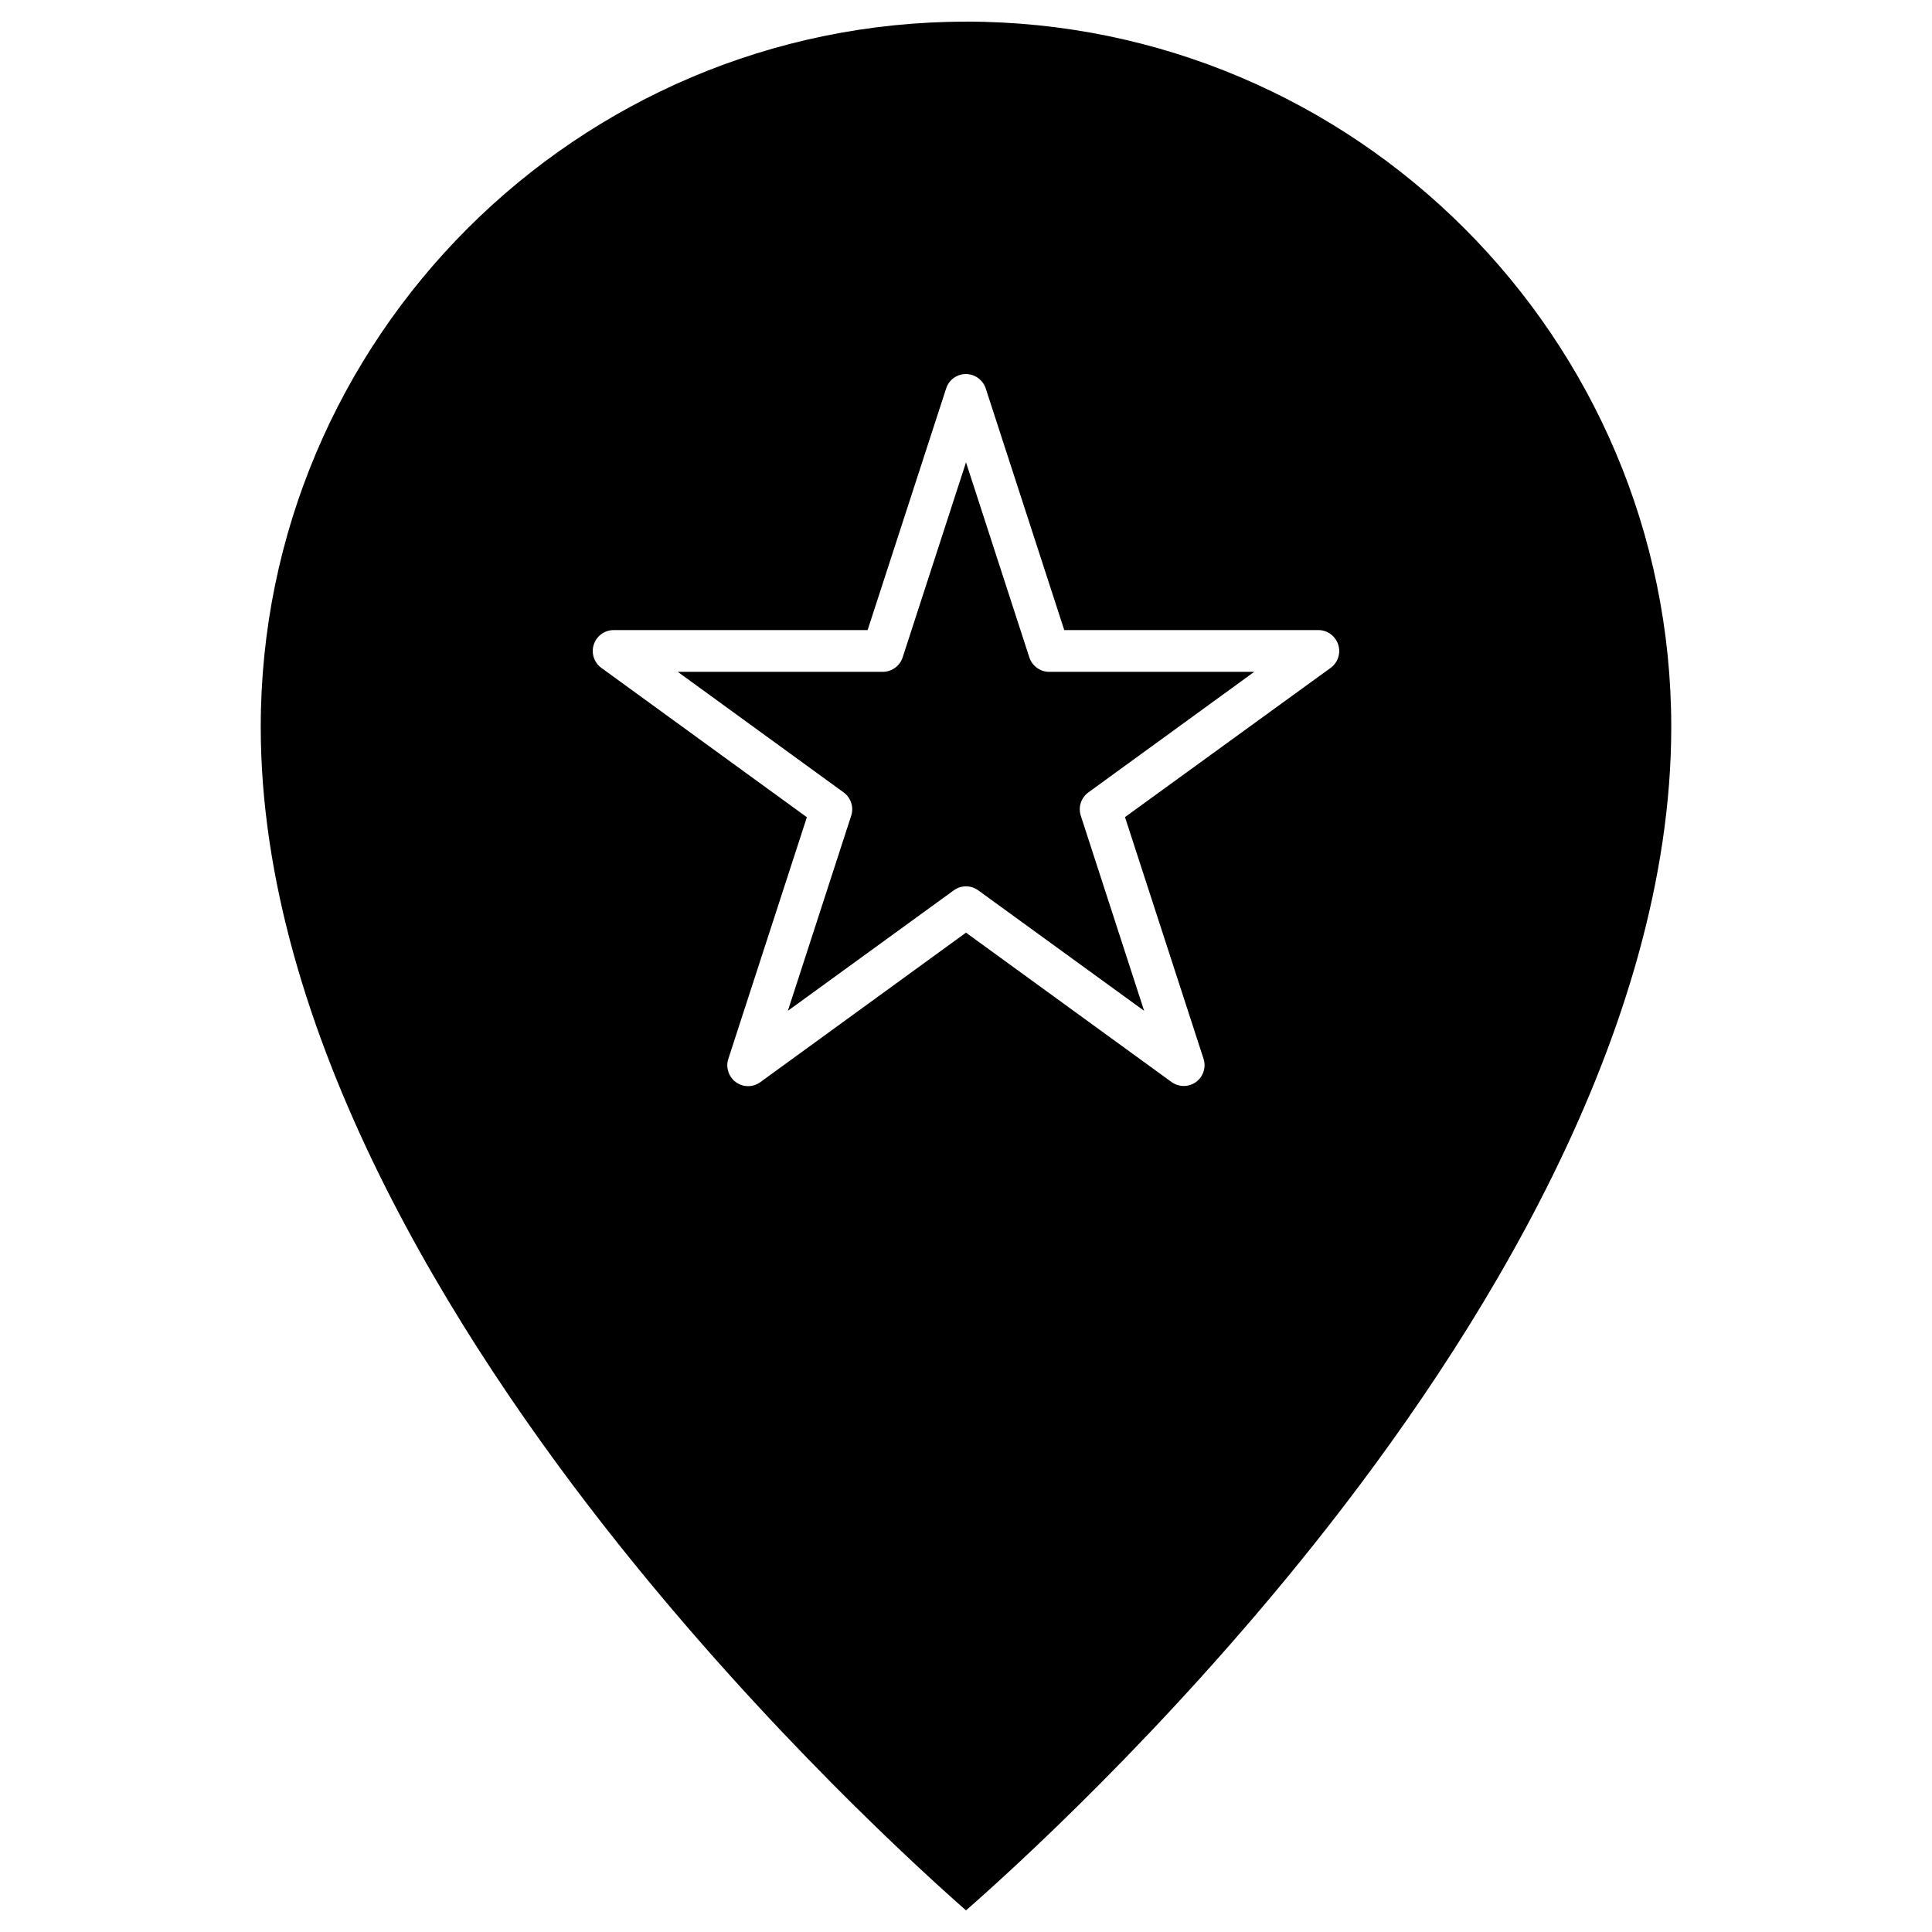
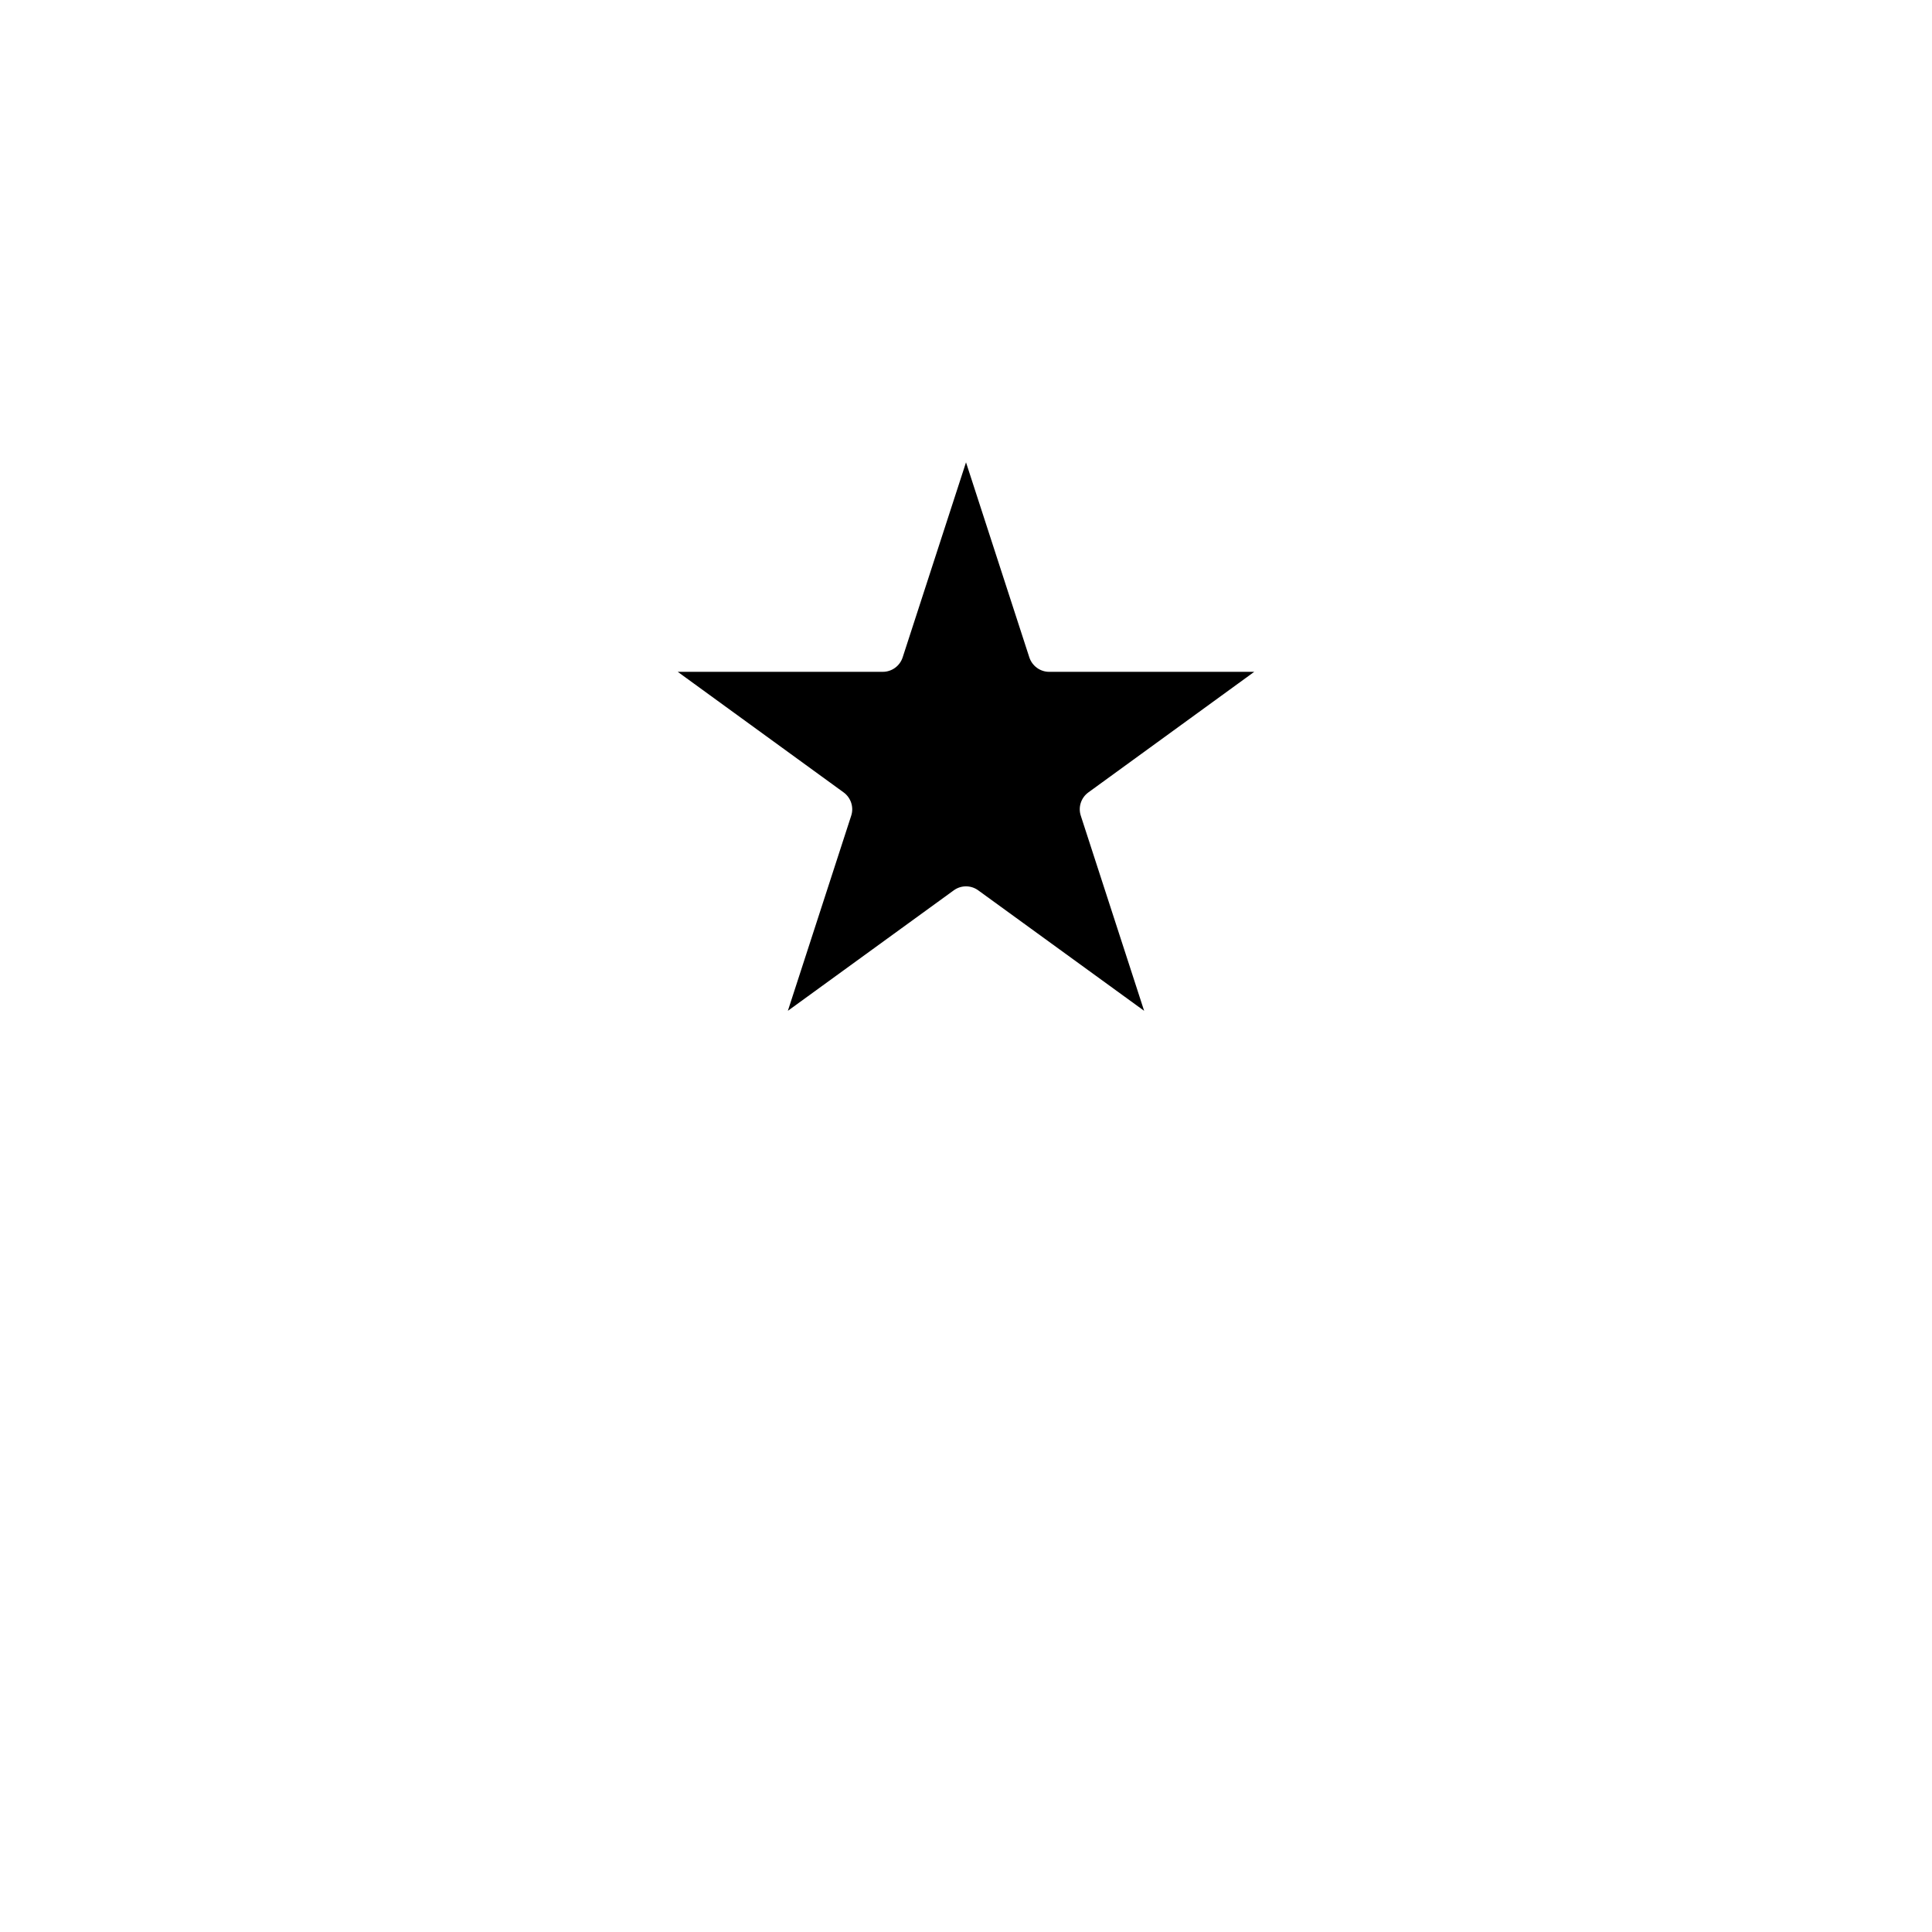
<svg xmlns="http://www.w3.org/2000/svg" fill="#000000" width="800px" height="800px" version="1.1" viewBox="144 144 512 512">
  <g>
-     <path d="m476.39 322.04-43.969 31.961c-1.93 1.406-2.75 3.894-1.996 6.184l16.781 51.691-43.969-31.93c-1.93-1.406-4.547-1.406-6.477 0l-43.969 31.93 16.781-51.691c0.754-2.258-0.066-4.777-1.996-6.184l-43.969-31.961h54.34c2.387 0 4.516-1.539 5.266-3.828l16.789-51.688 16.781 51.691c0.754 2.258 2.848 3.828 5.266 3.828z" />
-     <path d="m400 149.73c103.05 0 186.9 83.848 186.9 186.9 0 81.004-51.59 162.62-94.875 216.87-39.777 49.859-80.051 86.301-92.023 96.77-11.941-10.5-52.215-47.043-92.027-96.969-43.281-54.273-94.875-135.93-94.875-216.67 0-103.05 83.848-186.89 186.9-186.89zm96.637 171.26c1.93-1.406 2.75-3.894 1.996-6.184-0.754-2.258-2.848-3.828-5.266-3.828h-67.328l-20.805-64.023c-0.754-2.258-2.848-3.828-5.266-3.828-2.387 0-4.516 1.539-5.234 3.828l-20.809 64.023h-67.297c-2.387 0-4.516 1.539-5.266 3.828-0.754 2.258 0.066 4.777 1.996 6.184l54.469 39.586-20.809 64.023c-0.754 2.258 0.066 4.777 1.996 6.184s4.547 1.406 6.477 0l54.508-39.621 54.469 39.586c0.98 0.688 2.094 1.047 3.238 1.047s2.289-0.359 3.238-1.047c1.93-1.406 2.75-3.894 1.996-6.184l-20.809-64.023z" />
+     <path d="m476.39 322.04-43.969 31.961c-1.93 1.406-2.75 3.894-1.996 6.184l16.781 51.691-43.969-31.93c-1.93-1.406-4.547-1.406-6.477 0l-43.969 31.93 16.781-51.691c0.754-2.258-0.066-4.777-1.996-6.184l-43.969-31.961h54.34c2.387 0 4.516-1.539 5.266-3.828l16.789-51.688 16.781 51.691c0.754 2.258 2.848 3.828 5.266 3.828" />
  </g>
</svg>